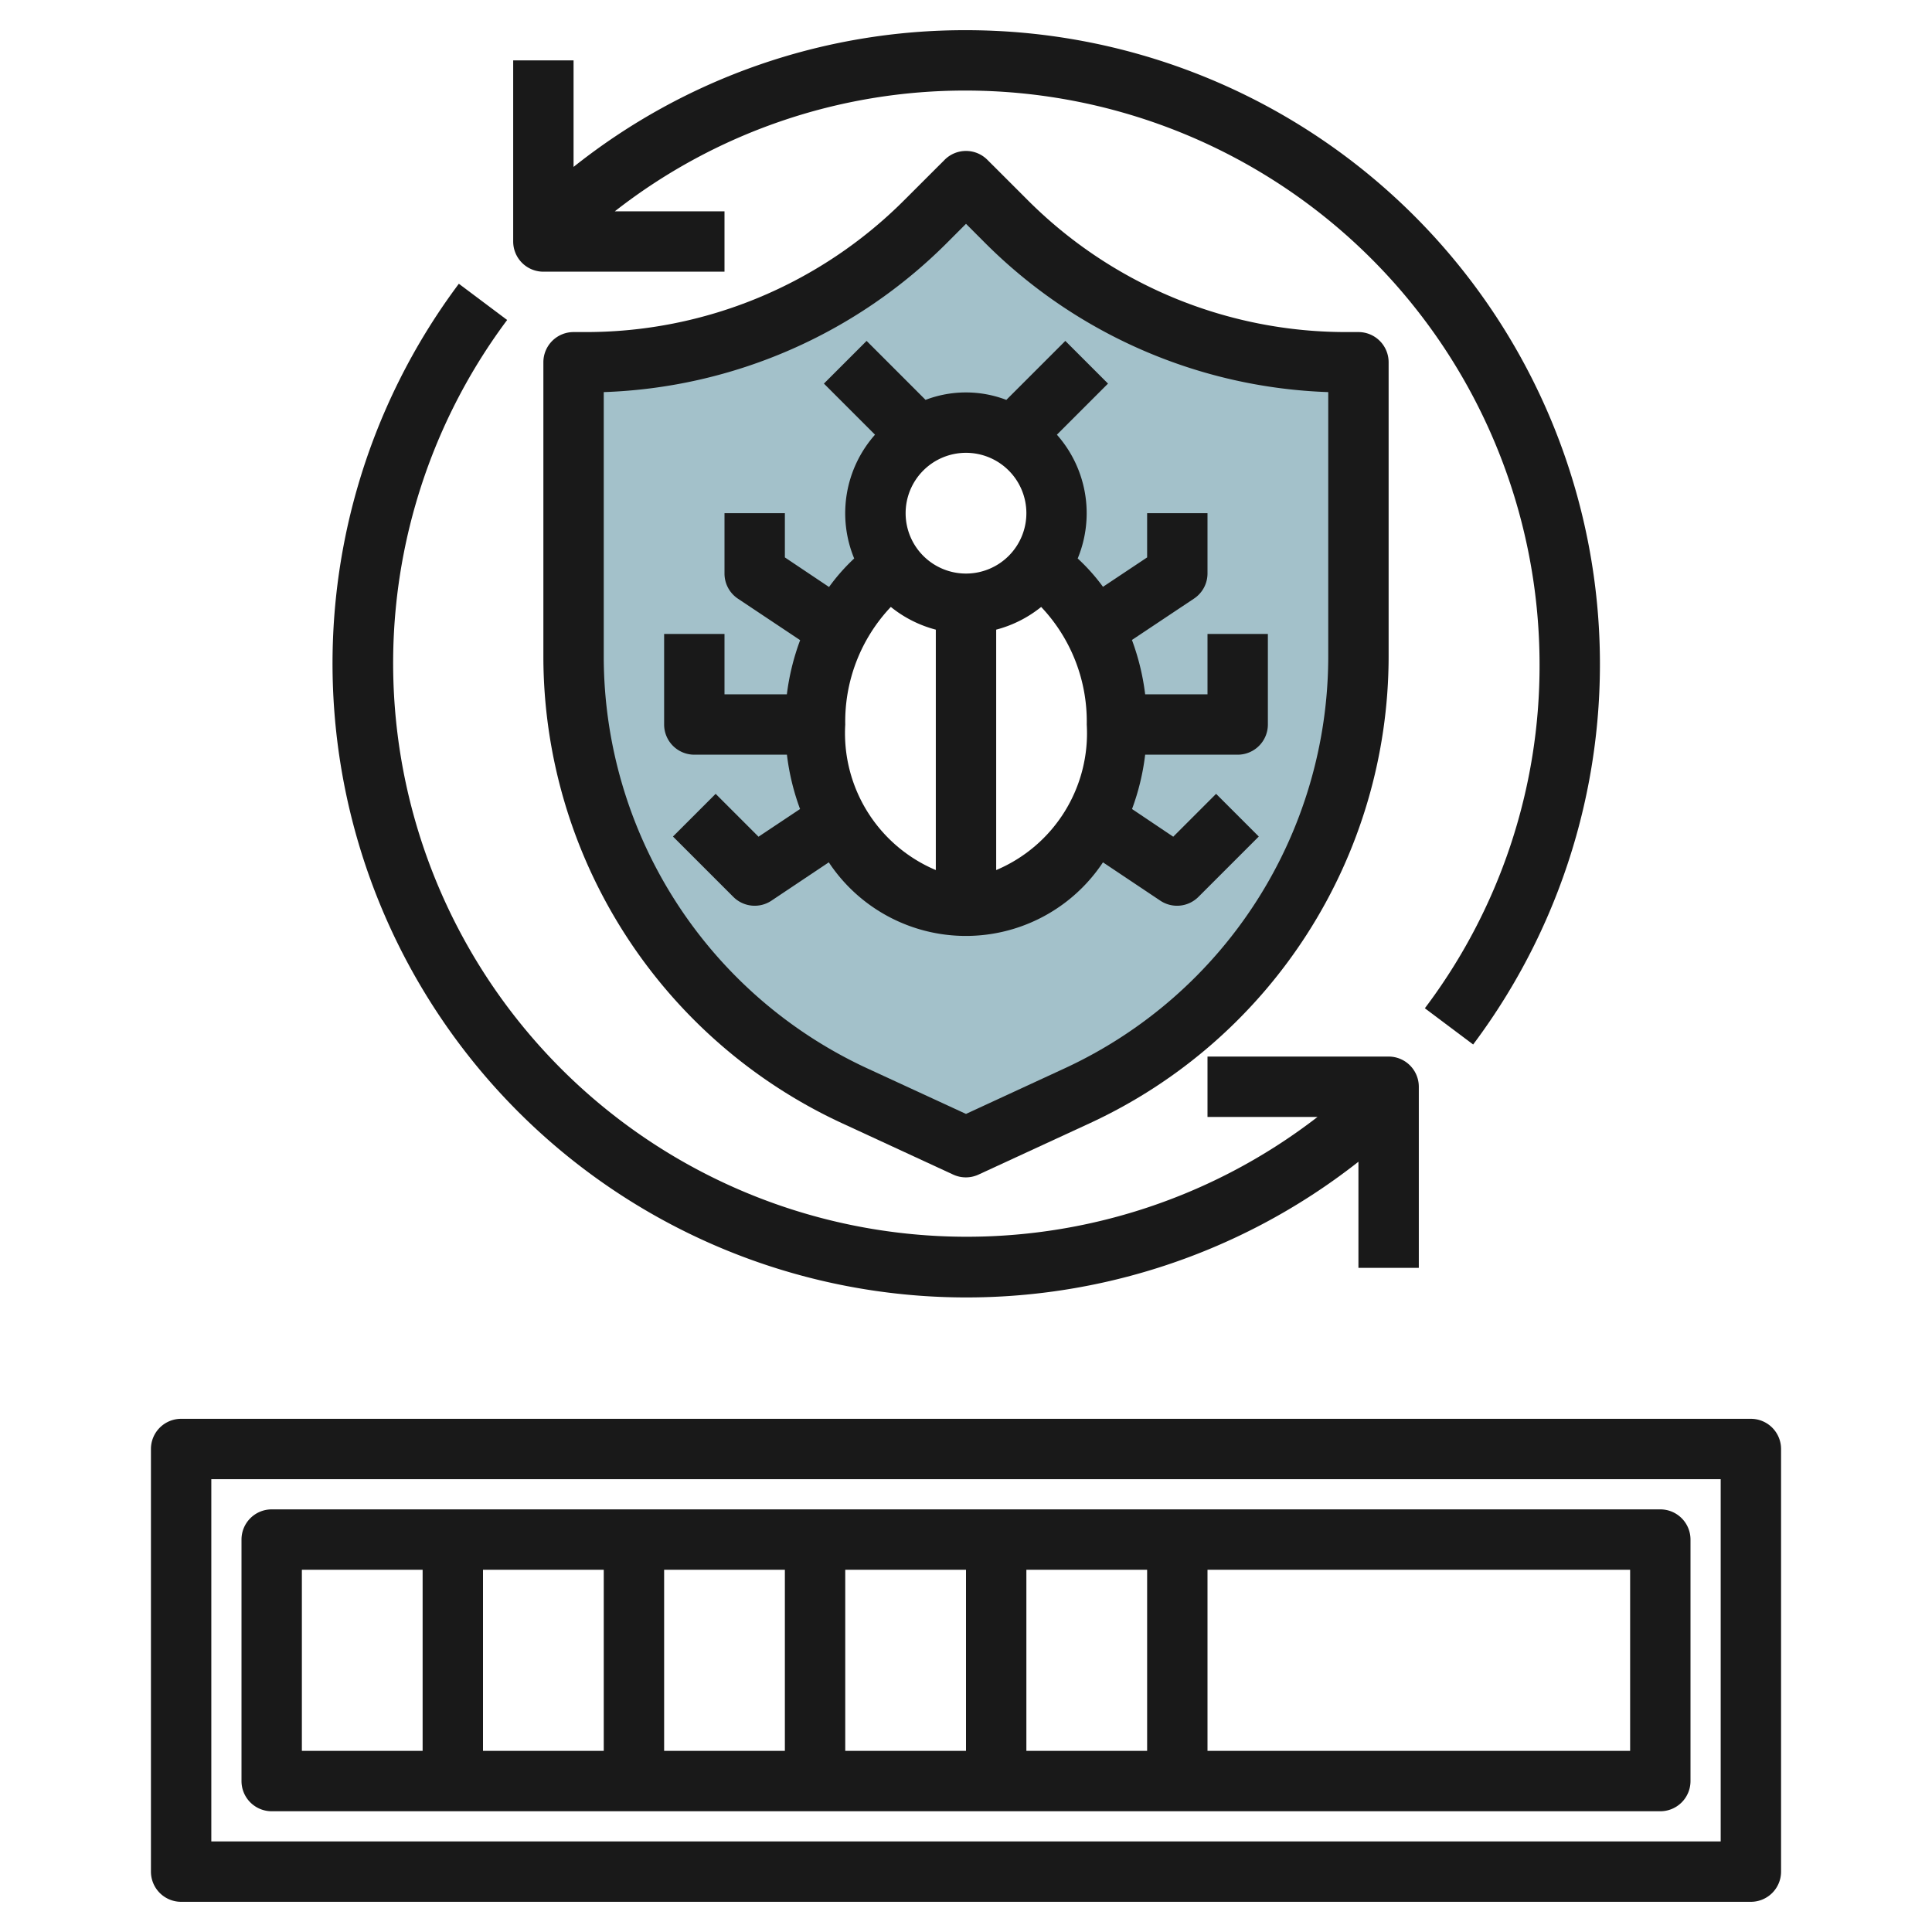
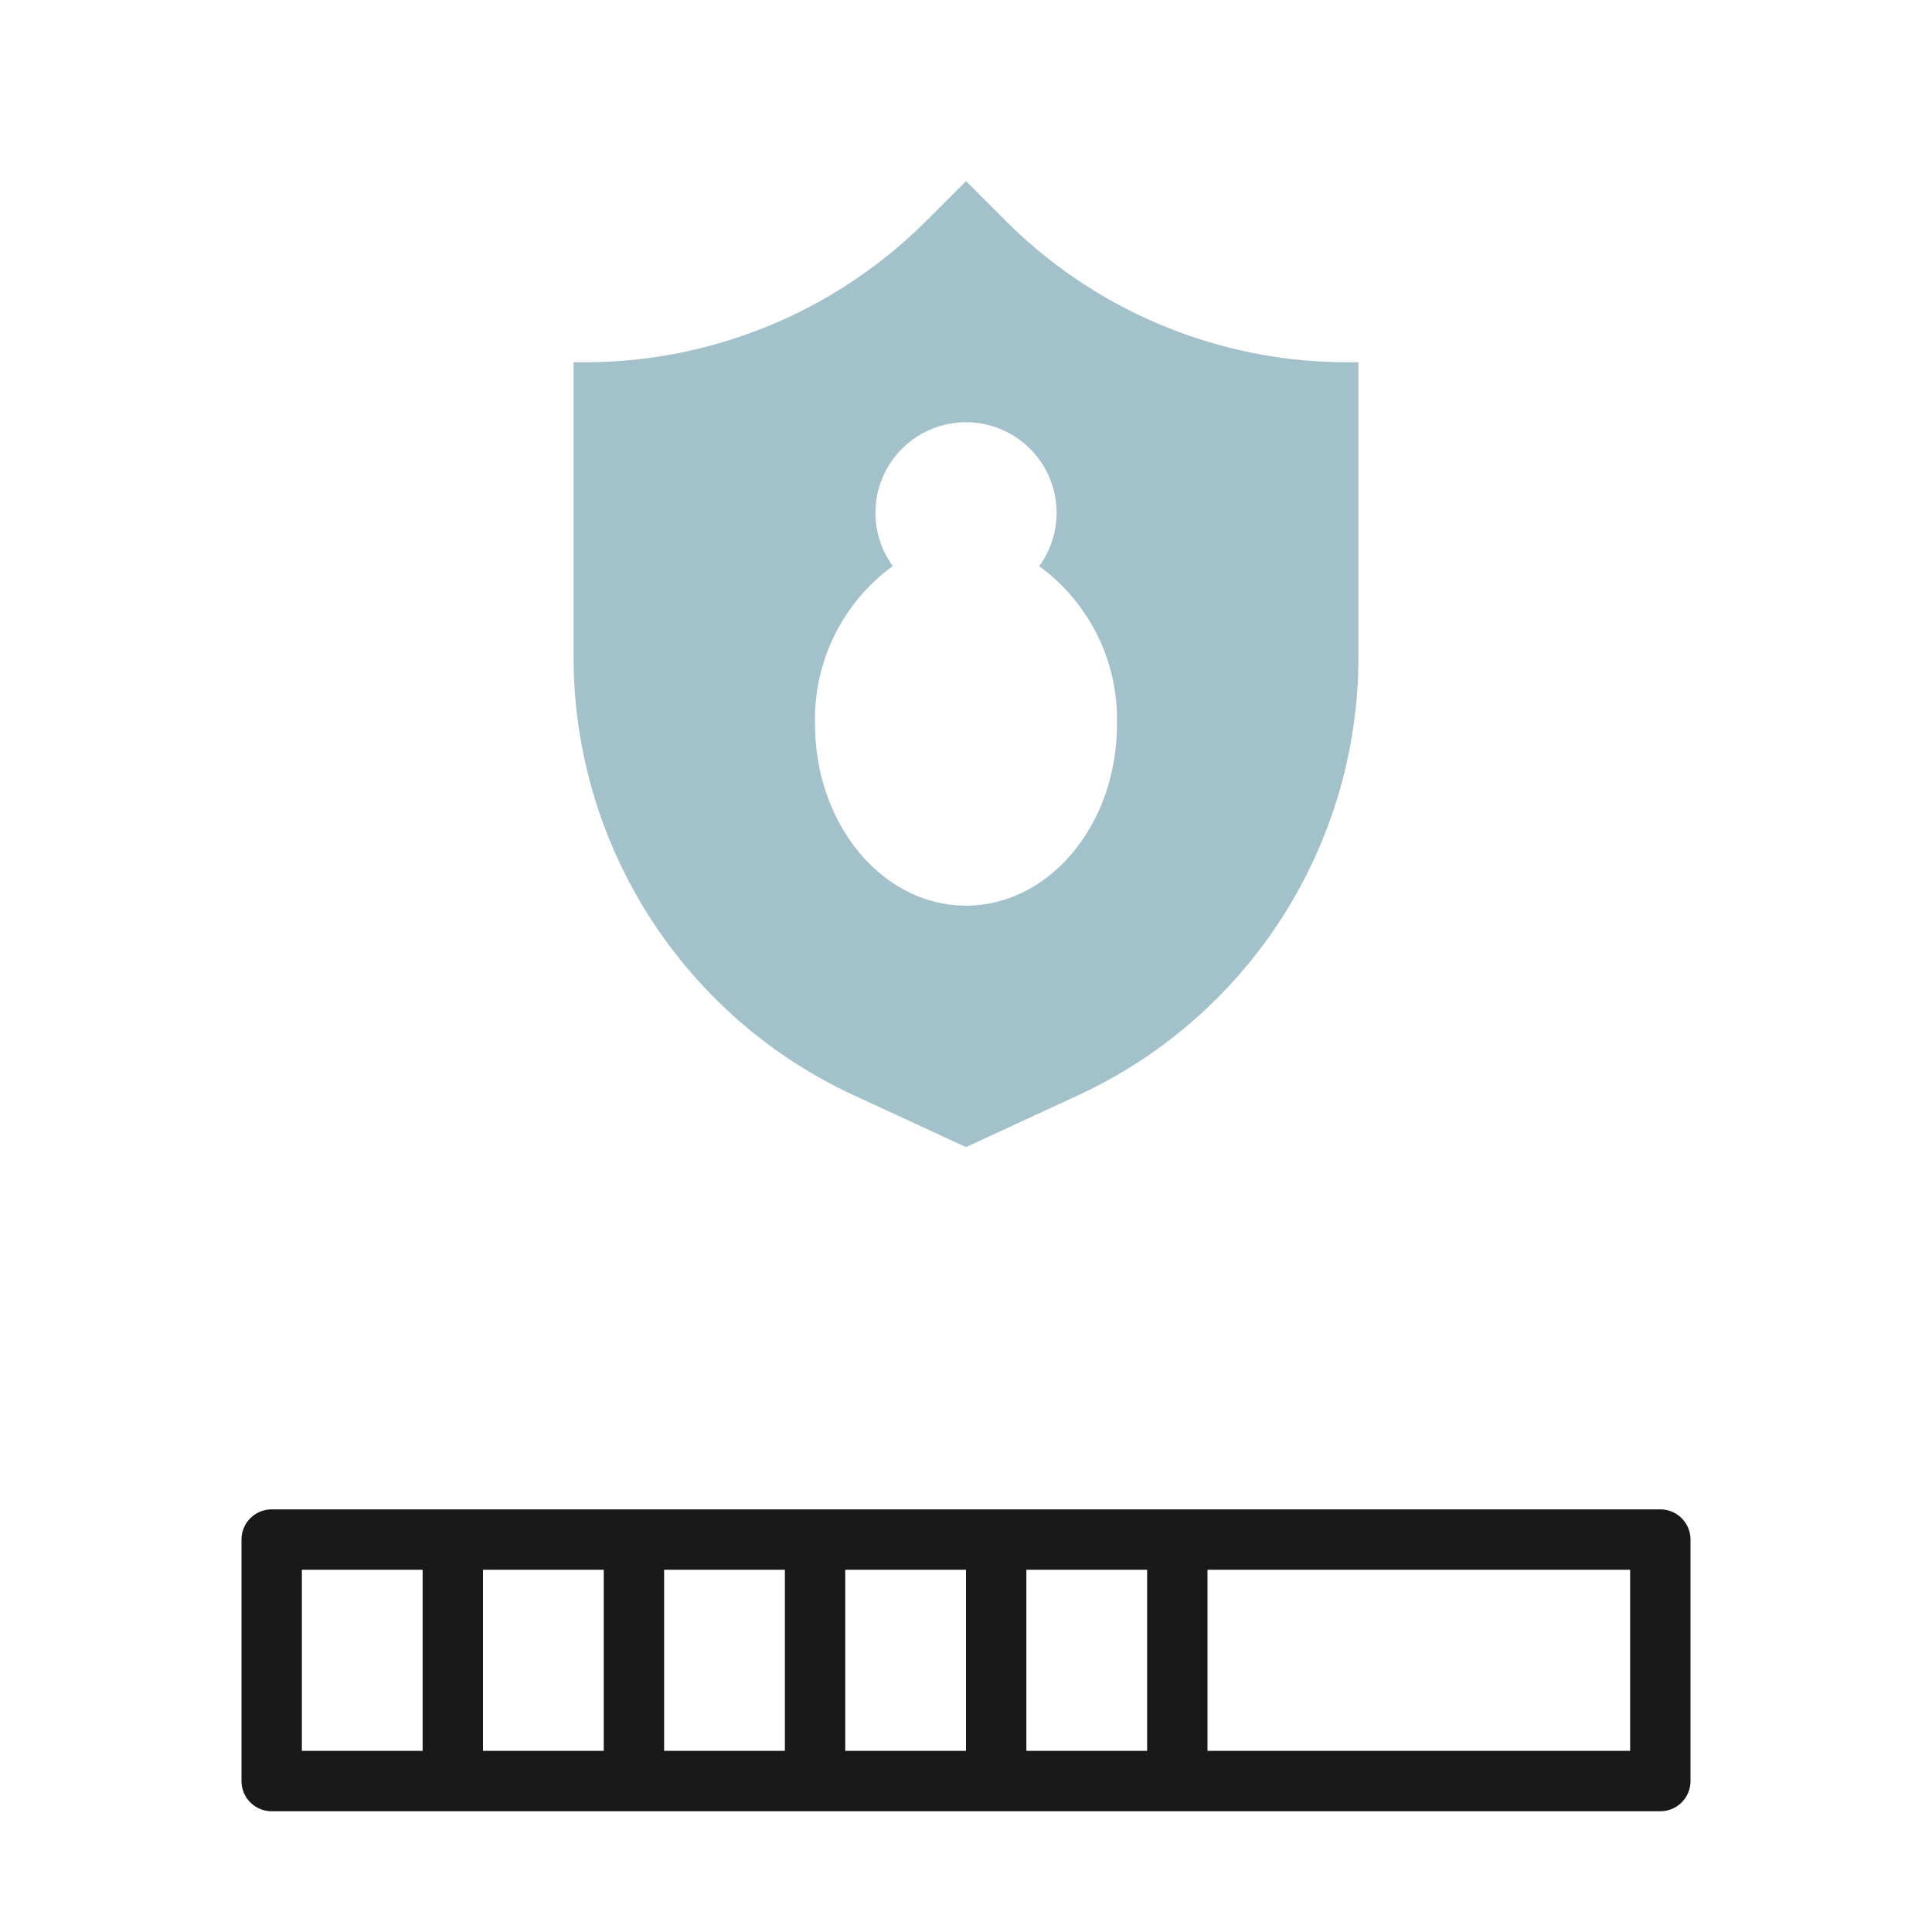
<svg xmlns="http://www.w3.org/2000/svg" id="Layer_3" height="512" viewBox="0 0 64 64" width="512" data-name="Layer 3">
  <path d="m44.627 12a16 16 0 0 1 -11.313-4.686l-1.314-1.314-1.314 1.314a16 16 0 0 1 -11.313 4.686h-.373v9.763a16 16 0 0 0 9.3 14.527l3.7 1.71 3.7-1.71a16 16 0 0 0 9.3-14.527v-9.763zm-12.627 18c-2.761 0-5-2.686-5-6a6.27 6.27 0 0 1 2.569-5.244h.008a3 3 0 1 1 4.847 0 6.267 6.267 0 0 1 2.576 5.244c0 3.314-2.239 6-5 6z" fill="#a3c1ca" />
  <g fill="#191919">
-     <path d="m30.661 13.247-1.954-1.954-1.414 1.414 1.693 1.693a3.922 3.922 0 0 0 -.69 4.1 6.491 6.491 0 0 0 -.833.945l-1.463-.98v-1.465h-2v2a1 1 0 0 0 .445.832l2.061 1.374a7.873 7.873 0 0 0 -.44 1.794h-2.066v-2h-2v3a1 1 0 0 0 1 1h3.068a7.847 7.847 0 0 0 .435 1.8l-1.376.917-1.42-1.42-1.414 1.414 2 2a1 1 0 0 0 1.262.125l1.9-1.27a5.448 5.448 0 0 0 9.082 0l1.9 1.27a1 1 0 0 0 1.262-.125l2-2-1.414-1.414-1.42 1.42-1.365-.917a7.847 7.847 0 0 0 .435-1.8h3.065a1 1 0 0 0 1-1v-3h-2v2h-2.065a7.927 7.927 0 0 0 -.438-1.8l2.058-1.372a1 1 0 0 0 .445-.828v-2h-2v1.465l-1.462.974a6.472 6.472 0 0 0 -.838-.939 3.923 3.923 0 0 0 -.689-4.1l1.693-1.693-1.414-1.414-1.954 1.954a3.753 3.753 0 0 0 -2.678 0zm.339 15.575a4.92 4.92 0 0 1 -3-4.822 5.525 5.525 0 0 1 1.51-3.895 3.963 3.963 0 0 0 1.49.753zm5-4.822a4.92 4.92 0 0 1 -3 4.822v-7.964a3.975 3.975 0 0 0 1.49-.752 5.512 5.512 0 0 1 1.51 3.894zm-2-7a2 2 0 1 1 -2-2 2 2 0 0 1 2 2z" />
-     <path d="m44.627 11a14.9 14.9 0 0 1 -10.606-4.394l-1.314-1.313a1 1 0 0 0 -1.414 0l-1.314 1.313a14.9 14.9 0 0 1 -10.606 4.394h-.373a1 1 0 0 0 -1 1v9.763a17.05 17.05 0 0 0 9.876 15.437l3.7 1.71a1 1 0 0 0 .838 0l3.705-1.71a17.05 17.05 0 0 0 9.881-15.437v-9.763a1 1 0 0 0 -1-1zm-.627 10.763a15.043 15.043 0 0 1 -8.714 13.619l-3.286 1.518-3.286-1.516a15.043 15.043 0 0 1 -8.714-13.621v-8.774a16.887 16.887 0 0 0 11.394-4.968l.606-.607.606.607a16.887 16.887 0 0 0 11.394 4.968z" />
-     <path d="m15.2 9.4a21 21 0 0 0 29.8 29.084v3.516h2v-6a1 1 0 0 0 -1-1h-6v2h3.645a19 19 0 0 1 -26.845-26.4z" />
-     <path d="m5 48v14a1 1 0 0 0 1 1h52a1 1 0 0 0 1-1v-14a1 1 0 0 0 -1-1h-52a1 1 0 0 0 -1 1zm2 1h50v12h-50z" />
    <path d="m55 50h-46a1 1 0 0 0 -1 1v8a1 1 0 0 0 1 1h46a1 1 0 0 0 1-1v-8a1 1 0 0 0 -1-1zm-41 8h-4v-6h4zm6 0h-4v-6h4zm6 0h-4v-6h4zm6 0h-4v-6h4zm6 0h-4v-6h4zm16 0h-14v-6h14z" />
-     <path d="m17 2v6a1 1 0 0 0 1 1h6v-2h-3.633a18.821 18.821 0 0 1 11.633-4 19.021 19.021 0 0 1 19 19 18.83 18.83 0 0 1 -3.8 11.4l1.6 1.2a21 21 0 0 0 -16.8-33.6 20.8 20.8 0 0 0 -13 4.529v-3.529z" />
  </g>
</svg>